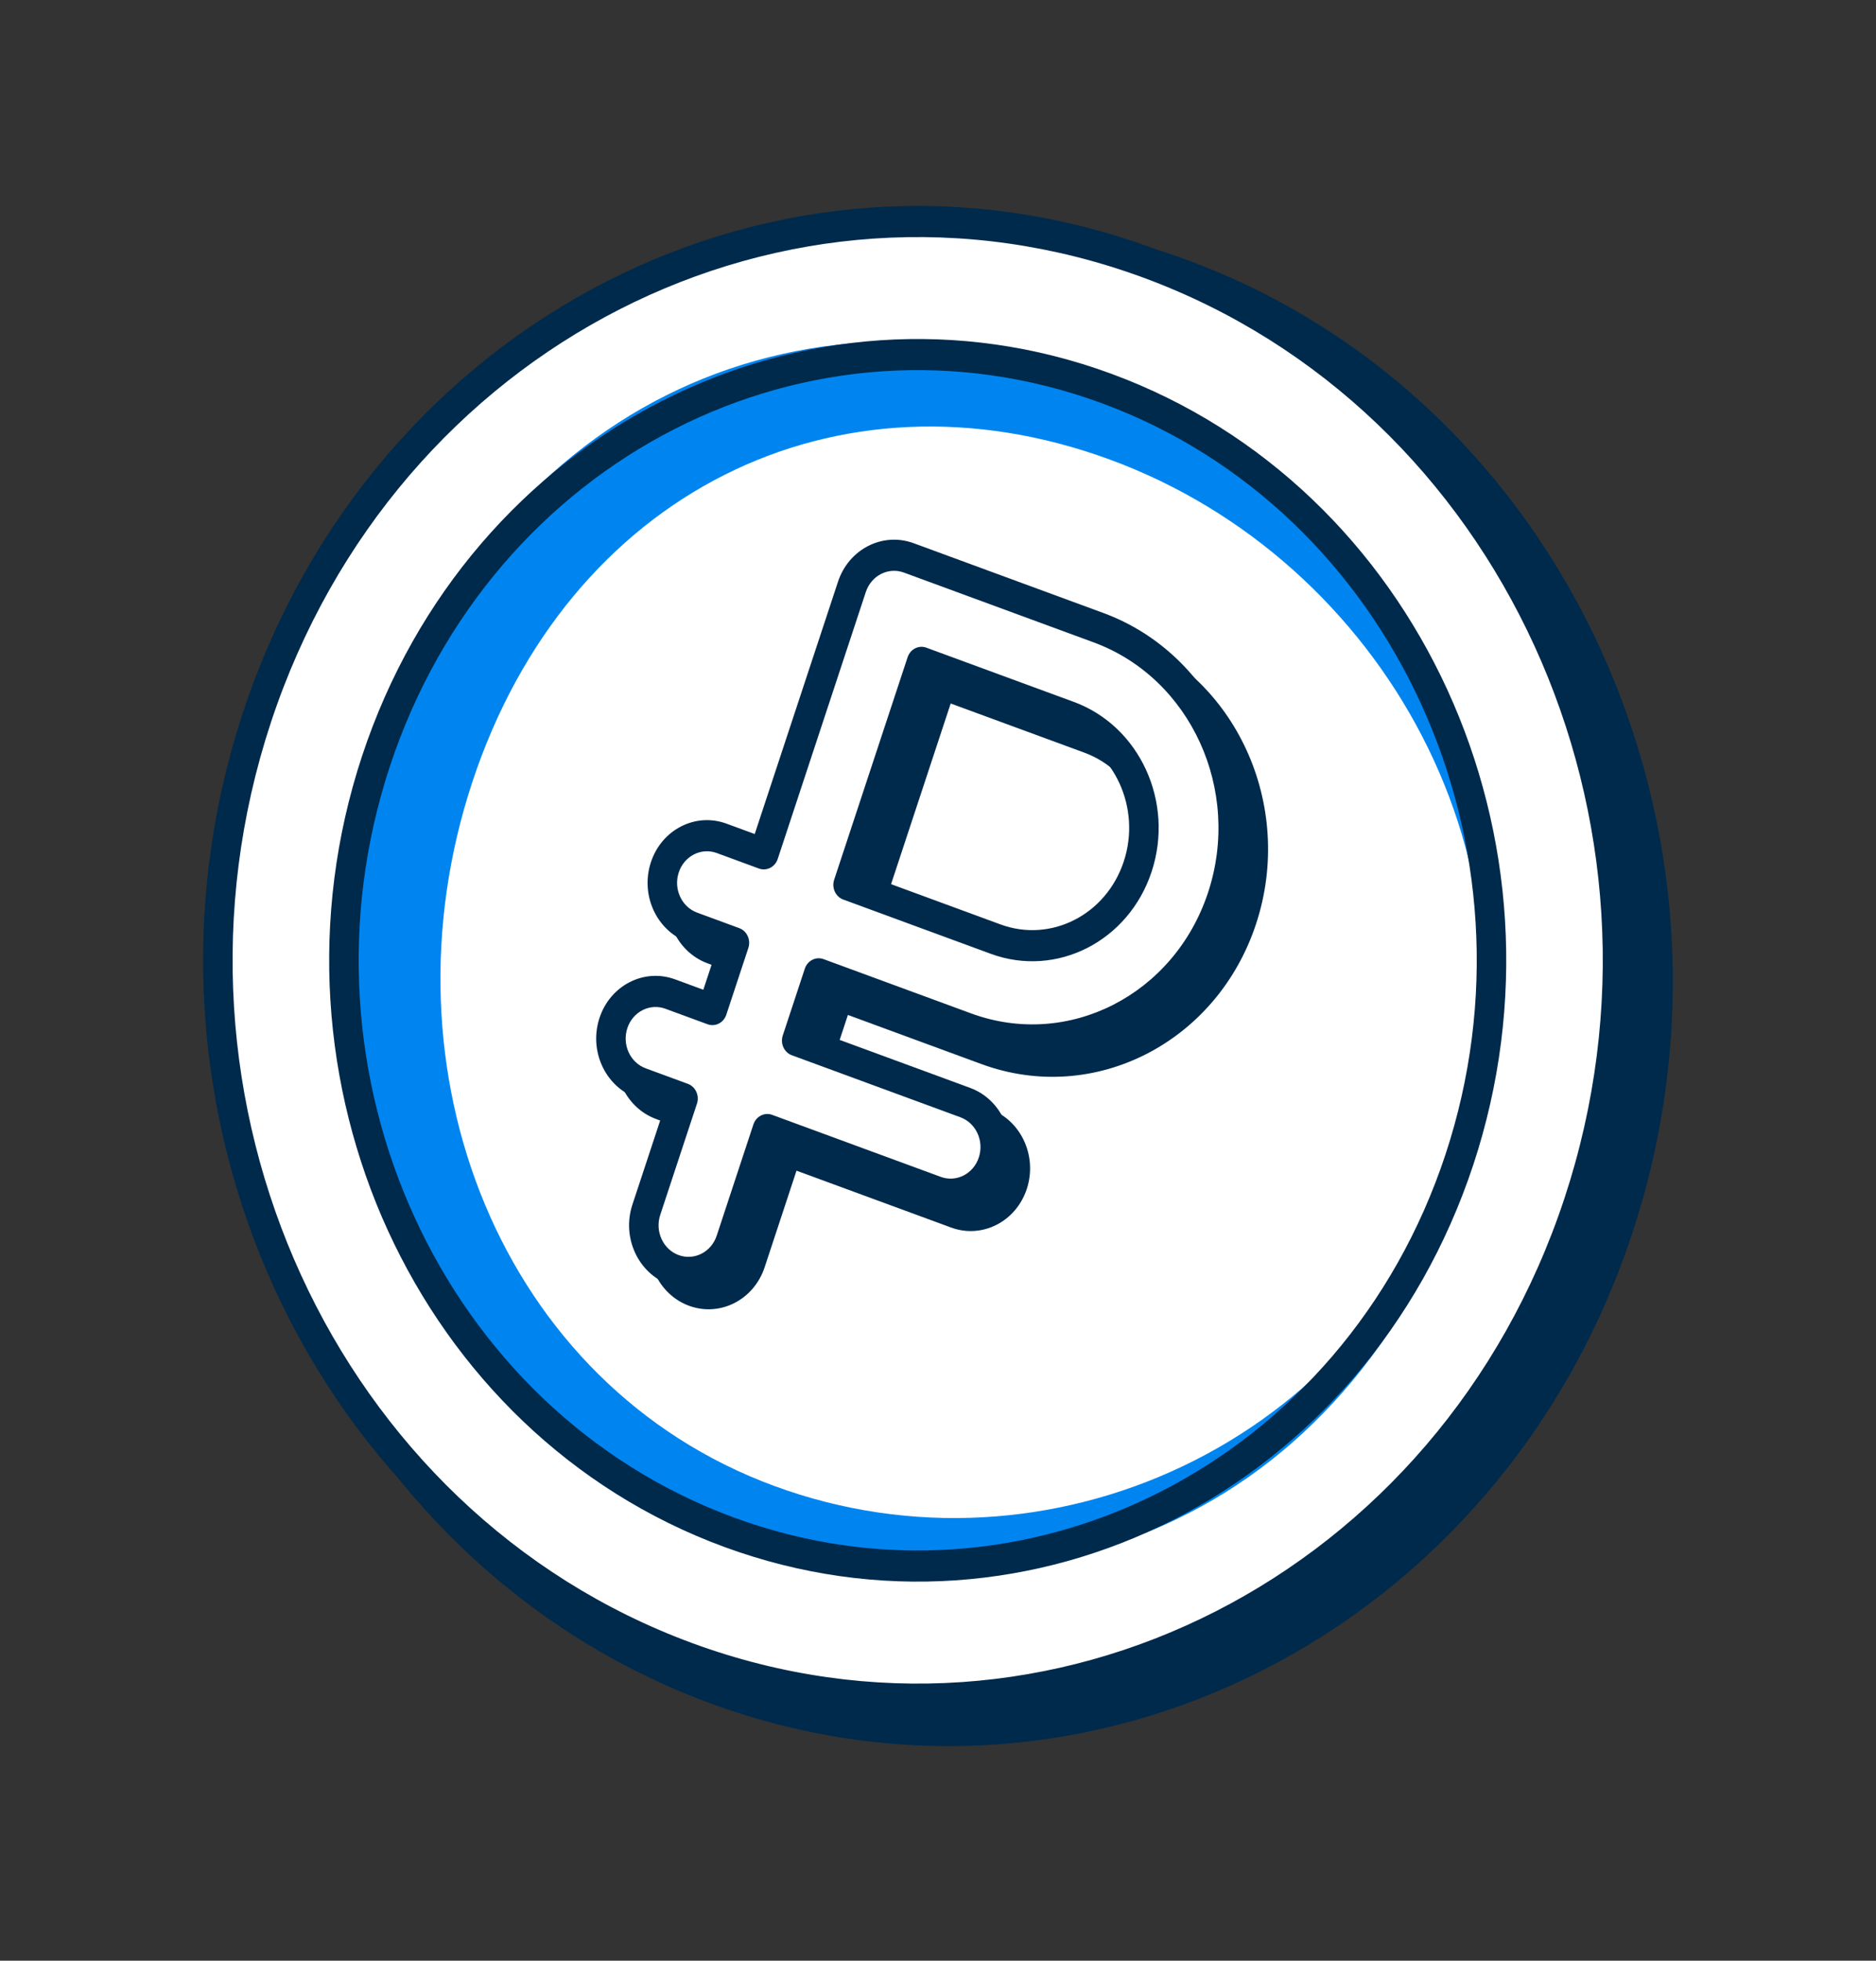
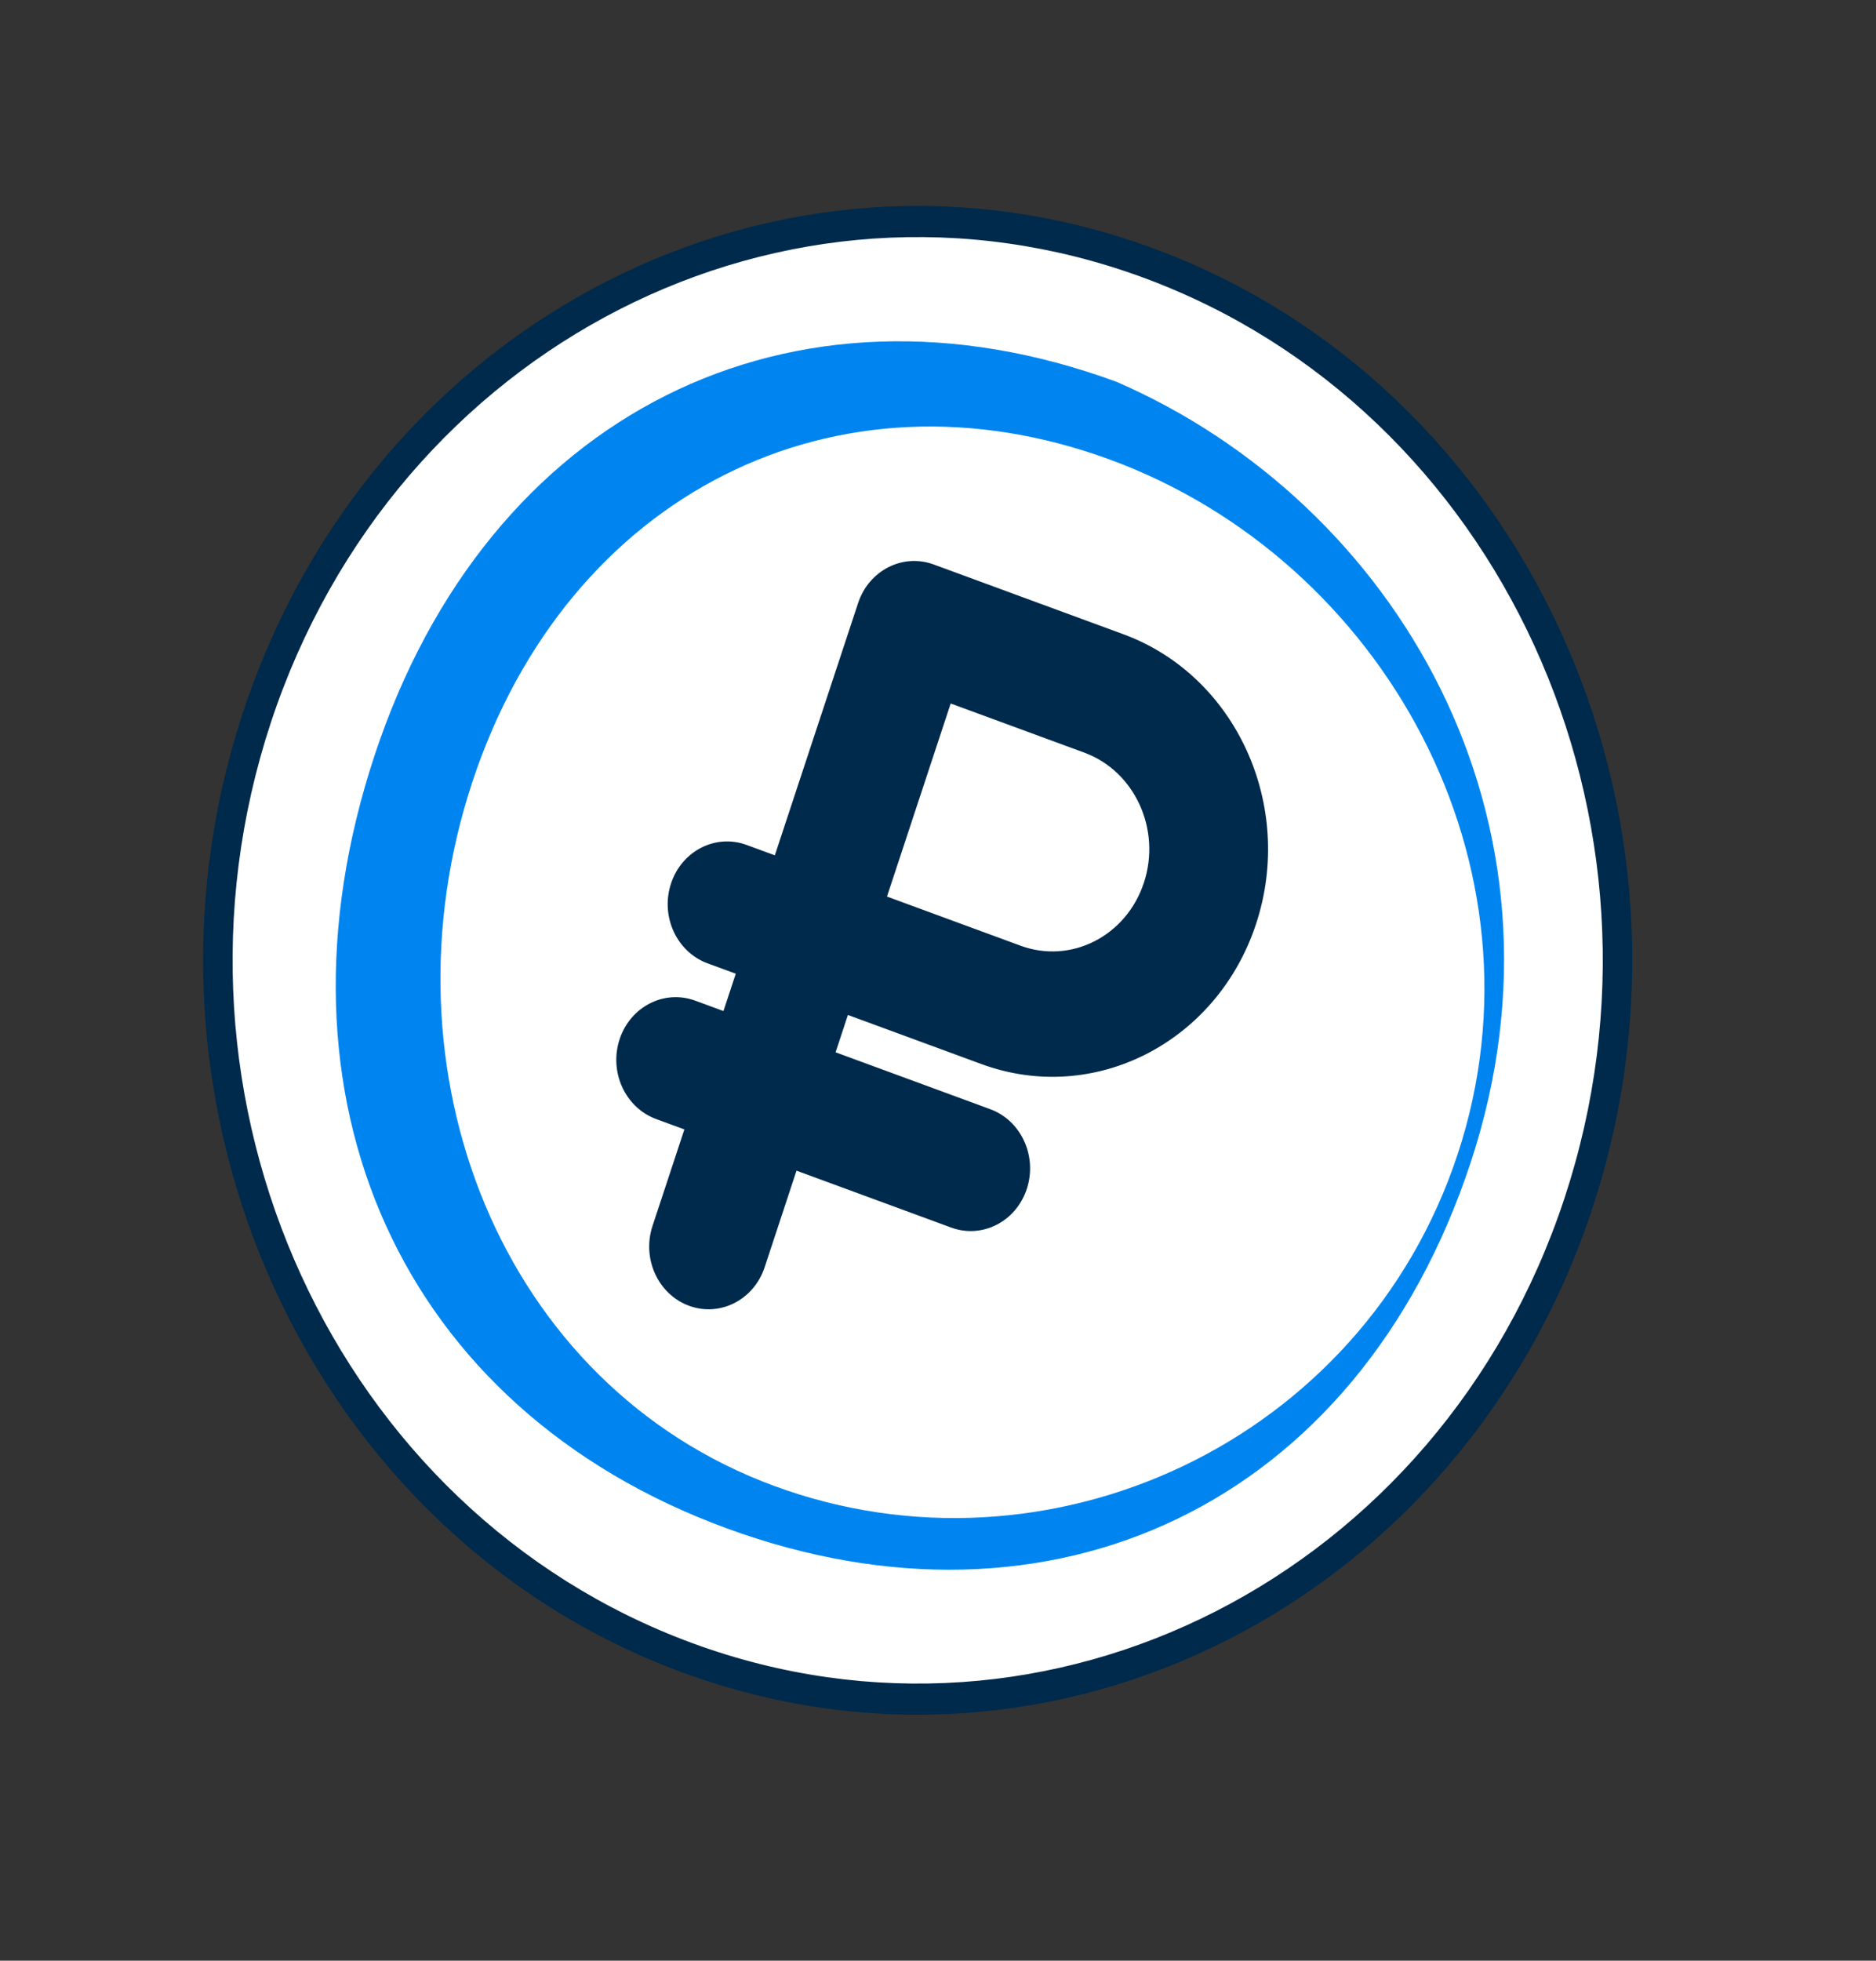
<svg xmlns="http://www.w3.org/2000/svg" width="112" height="117" viewBox="0 0 112 117" fill="none">
  <rect x="0" y="0" width="112" height="117" fill="#333333" stroke="none" />
-   <path d="M97.452 73.583C89.597 97.368 64.957 109.932 42.415 101.644C19.873 93.357 7.966 67.356 15.82 43.571C23.675 19.785 48.316 7.222 70.857 15.509C93.399 23.797 105.306 49.797 97.452 73.583Z" fill="#002A4C" />
  <path d="M94.232 71.807C86.642 94.794 62.828 106.936 41.044 98.927C19.259 90.917 7.752 65.79 15.342 42.803C22.933 19.817 46.746 7.675 68.531 15.684C90.316 23.693 101.823 48.821 94.232 71.807Z" fill="white" />
  <path fill-rule="evenodd" clip-rule="evenodd" d="M68.242 16.561C46.916 8.721 23.604 20.607 16.174 43.109C8.743 65.612 20.007 90.21 41.333 98.05C62.659 105.891 85.971 94.005 93.401 71.502C100.832 49 89.567 24.402 68.242 16.561ZM14.511 42.498C22.262 19.027 46.577 6.63 68.821 14.808C91.065 22.985 102.814 48.642 95.064 72.113C87.313 95.584 62.998 107.982 40.754 99.804C18.51 91.626 6.761 65.969 14.511 42.498Z" fill="#002A4C" />
  <path fill-rule="evenodd" clip-rule="evenodd" d="M55.454 34.561C54.064 34.05 52.545 34.825 52.061 36.291L46.801 52.221L44.285 51.296C42.895 50.785 41.376 51.56 40.892 53.026C40.407 54.492 41.142 56.095 42.531 56.606L45.047 57.531L43.732 61.514L41.216 60.589C39.826 60.078 38.307 60.852 37.823 62.319C37.339 63.785 38.073 65.388 39.462 65.899L41.979 66.824L39.787 73.462C39.303 74.928 40.037 76.531 41.427 77.042C42.816 77.553 44.335 76.778 44.819 75.312L47.011 68.674L57.076 72.374C58.466 72.885 59.985 72.111 60.469 70.644C60.953 69.178 60.219 67.575 58.83 67.064L48.765 63.364L50.08 59.382L58.887 62.619C65.14 64.918 71.976 61.433 74.155 54.835C76.334 48.236 73.031 41.023 66.777 38.724L55.454 34.561ZM60.64 57.309L51.833 54.072L56.217 40.796L65.024 44.034C68.498 45.311 70.333 49.319 69.123 52.984C67.912 56.65 64.114 58.587 60.64 57.309Z" fill="#002A4C" />
  <path fill-rule="evenodd" clip-rule="evenodd" d="M55.165 35.438C54.234 35.096 53.217 35.615 52.892 36.597L47.632 52.527C47.555 52.76 47.394 52.951 47.184 53.058C46.974 53.165 46.732 53.18 46.511 53.099L43.995 52.173C43.064 51.831 42.047 52.35 41.723 53.332C41.398 54.314 41.89 55.388 42.821 55.73L45.337 56.655C45.796 56.824 46.038 57.353 45.879 57.837L44.563 61.82C44.404 62.304 43.902 62.56 43.443 62.391L40.926 61.466C39.996 61.124 38.978 61.642 38.654 62.625C38.33 63.607 38.821 64.68 39.752 65.022L42.269 65.947C42.727 66.116 42.97 66.645 42.81 67.13L40.618 73.768C40.294 74.75 40.785 75.823 41.716 76.165C42.647 76.507 43.664 75.989 43.988 75.007L46.18 68.369C46.257 68.136 46.418 67.945 46.629 67.838C46.839 67.731 47.081 67.716 47.301 67.797L57.366 71.498C58.296 71.84 59.314 71.321 59.638 70.339C59.962 69.357 59.471 68.284 58.54 67.942L48.475 64.241C48.016 64.073 47.774 63.543 47.934 63.059L49.249 59.076C49.326 58.844 49.487 58.653 49.697 58.546C49.907 58.439 50.149 58.424 50.369 58.505L59.176 61.743C64.971 63.873 71.305 60.644 73.324 54.529C75.343 48.415 72.282 41.732 66.488 39.601L55.165 35.438ZM51.23 35.986C51.874 34.035 53.895 33.005 55.744 33.684L67.067 37.847C73.779 40.315 77.325 48.058 74.986 55.141C72.647 62.223 65.31 65.965 58.597 63.497L50.621 60.565L49.886 62.793L59.119 66.188C60.968 66.867 61.944 69 61.3 70.95C60.656 72.901 58.635 73.931 56.786 73.252L47.553 69.857L45.651 75.618C45.007 77.569 42.986 78.599 41.137 77.919C39.288 77.24 38.312 75.107 38.956 73.156L40.858 67.396L39.173 66.776C37.324 66.096 36.348 63.964 36.992 62.013C37.636 60.063 39.657 59.032 41.506 59.712L43.191 60.332L43.927 58.103L42.242 57.484C40.393 56.804 39.416 54.672 40.061 52.721C40.705 50.77 42.725 49.74 44.574 50.42L46.259 51.039L51.23 35.986ZM55.834 39.96C56.044 39.853 56.286 39.839 56.507 39.92L65.313 43.157C69.246 44.603 71.324 49.14 69.954 53.29C68.583 57.441 64.284 59.633 60.35 58.187L51.544 54.949C51.085 54.78 50.842 54.251 51.002 53.766L55.386 40.491C55.463 40.258 55.624 40.068 55.834 39.96ZM56.758 41.979L52.954 53.5L60.93 56.433C63.945 57.541 67.241 55.861 68.291 52.679C69.342 49.498 67.749 46.02 64.734 44.911L56.758 41.979Z" fill="#002A4C" />
  <path fill-rule="evenodd" clip-rule="evenodd" d="M66.277 27.43C49.946 21.426 33.886 29.446 28.195 46.678C22.505 63.91 29.906 82.672 46.237 88.676C62.568 94.68 81.334 86.108 87.024 68.876C92.714 51.644 82.608 33.434 66.277 27.43ZM22.357 45.092C29.114 24.631 47.269 15.655 66.66 22.785C83.294 30.002 94.558 48.907 87.802 69.368C81.045 89.829 62.734 98.313 43.343 91.184C23.952 84.055 15.601 65.553 22.357 45.092Z" fill="#0085F0" />
-   <path fill-rule="evenodd" clip-rule="evenodd" d="M65.767 24.057C48.365 17.659 29.343 27.358 23.28 45.721C17.216 64.083 26.408 84.155 43.81 90.552C61.212 96.95 80.235 87.251 86.298 68.889C92.361 50.527 83.169 30.455 65.767 24.057ZM21.617 45.109C28.001 25.779 48.027 15.568 66.347 22.303C84.667 29.039 94.343 50.17 87.96 69.5C81.577 88.831 61.551 99.042 43.231 92.306C24.911 85.571 15.234 64.44 21.617 45.109Z" fill="#002A4C" />
-   <path fill-rule="evenodd" clip-rule="evenodd" d="M54.255 33.291C52.865 32.78 51.346 33.554 50.862 35.02L45.601 50.951L43.085 50.026C41.695 49.515 40.176 50.289 39.692 51.756C39.208 53.222 39.942 54.825 41.332 55.336L43.848 56.261L42.533 60.243L40.016 59.318C38.627 58.807 37.108 59.582 36.623 61.048C36.139 62.514 36.873 64.117 38.263 64.628L40.779 65.553L38.587 72.191C38.103 73.657 38.837 75.26 40.227 75.771C41.617 76.282 43.136 75.508 43.62 74.041L45.812 67.404L55.877 71.104C57.266 71.615 58.785 70.84 59.27 69.374C59.754 67.908 59.02 66.305 57.63 65.794L47.565 62.093L48.88 58.111L57.687 61.349C63.941 63.648 70.776 60.163 72.955 53.564C75.134 46.965 71.831 39.752 65.578 37.453L54.255 33.291ZM59.441 56.039L50.634 52.801L55.017 39.526L63.824 42.764C67.298 44.041 69.133 48.048 67.923 51.714C66.712 55.38 62.915 57.316 59.441 56.039Z" fill="white" />
-   <path fill-rule="evenodd" clip-rule="evenodd" d="M53.964 34.167C53.033 33.825 52.016 34.344 51.691 35.326L46.431 51.256C46.271 51.74 45.769 51.996 45.31 51.828L42.794 50.903C41.863 50.56 40.846 51.079 40.522 52.061C40.198 53.043 40.689 54.117 41.62 54.459L44.136 55.384C44.595 55.553 44.837 56.082 44.678 56.566L43.362 60.549C43.286 60.781 43.124 60.972 42.914 61.079C42.704 61.187 42.462 61.201 42.242 61.12L39.725 60.195C38.795 59.853 37.778 60.371 37.453 61.354C37.129 62.336 37.62 63.409 38.551 63.751L41.068 64.676C41.288 64.757 41.469 64.927 41.57 65.149C41.672 65.371 41.686 65.626 41.609 65.859L39.417 72.497C39.093 73.479 39.585 74.552 40.515 74.894C41.446 75.236 42.463 74.718 42.788 73.736L44.979 67.098C45.056 66.865 45.217 66.674 45.428 66.567C45.638 66.46 45.88 66.445 46.1 66.526L56.165 70.227C57.095 70.569 58.113 70.05 58.437 69.068C58.761 68.086 58.27 67.013 57.339 66.671L47.274 62.97C46.815 62.802 46.573 62.272 46.733 61.788L48.048 57.805C48.208 57.321 48.709 57.065 49.169 57.234L57.975 60.472C63.77 62.602 70.104 59.373 72.123 53.258C74.142 47.144 71.081 40.461 65.287 38.33L53.964 34.167ZM50.029 34.715C50.673 32.764 52.694 31.734 54.543 32.413L65.866 36.576C72.578 39.044 76.124 46.787 73.785 53.87C71.446 60.952 64.109 64.694 57.396 62.226L49.42 59.294L48.685 61.522L57.918 64.917C59.767 65.596 60.743 67.729 60.099 69.679C59.455 71.63 57.434 72.66 55.586 71.981L46.352 68.586L44.45 74.347C43.806 76.297 41.785 77.328 39.936 76.648C38.087 75.969 37.111 73.836 37.755 71.885L39.657 66.125L37.972 65.505C36.123 64.825 35.147 62.693 35.791 60.742C36.435 58.792 38.456 57.761 40.305 58.441L41.99 59.061L42.726 56.832L41.041 56.213C39.192 55.533 38.215 53.401 38.86 51.45C39.504 49.499 41.525 48.469 43.373 49.149L45.058 49.768L50.029 34.715ZM54.185 39.22C54.345 38.736 54.847 38.48 55.306 38.649L64.112 41.886C68.046 43.333 70.123 47.869 68.753 52.019C67.382 56.169 63.083 58.362 59.15 56.916L50.343 53.678C50.122 53.597 49.941 53.427 49.84 53.205C49.738 52.983 49.724 52.728 49.801 52.495L54.185 39.22ZM55.557 40.708L51.753 52.229L59.729 55.162C62.744 56.27 66.04 54.59 67.09 51.408C68.141 48.227 66.548 44.749 63.533 43.64L55.557 40.708Z" fill="#002A4C" />
</svg>